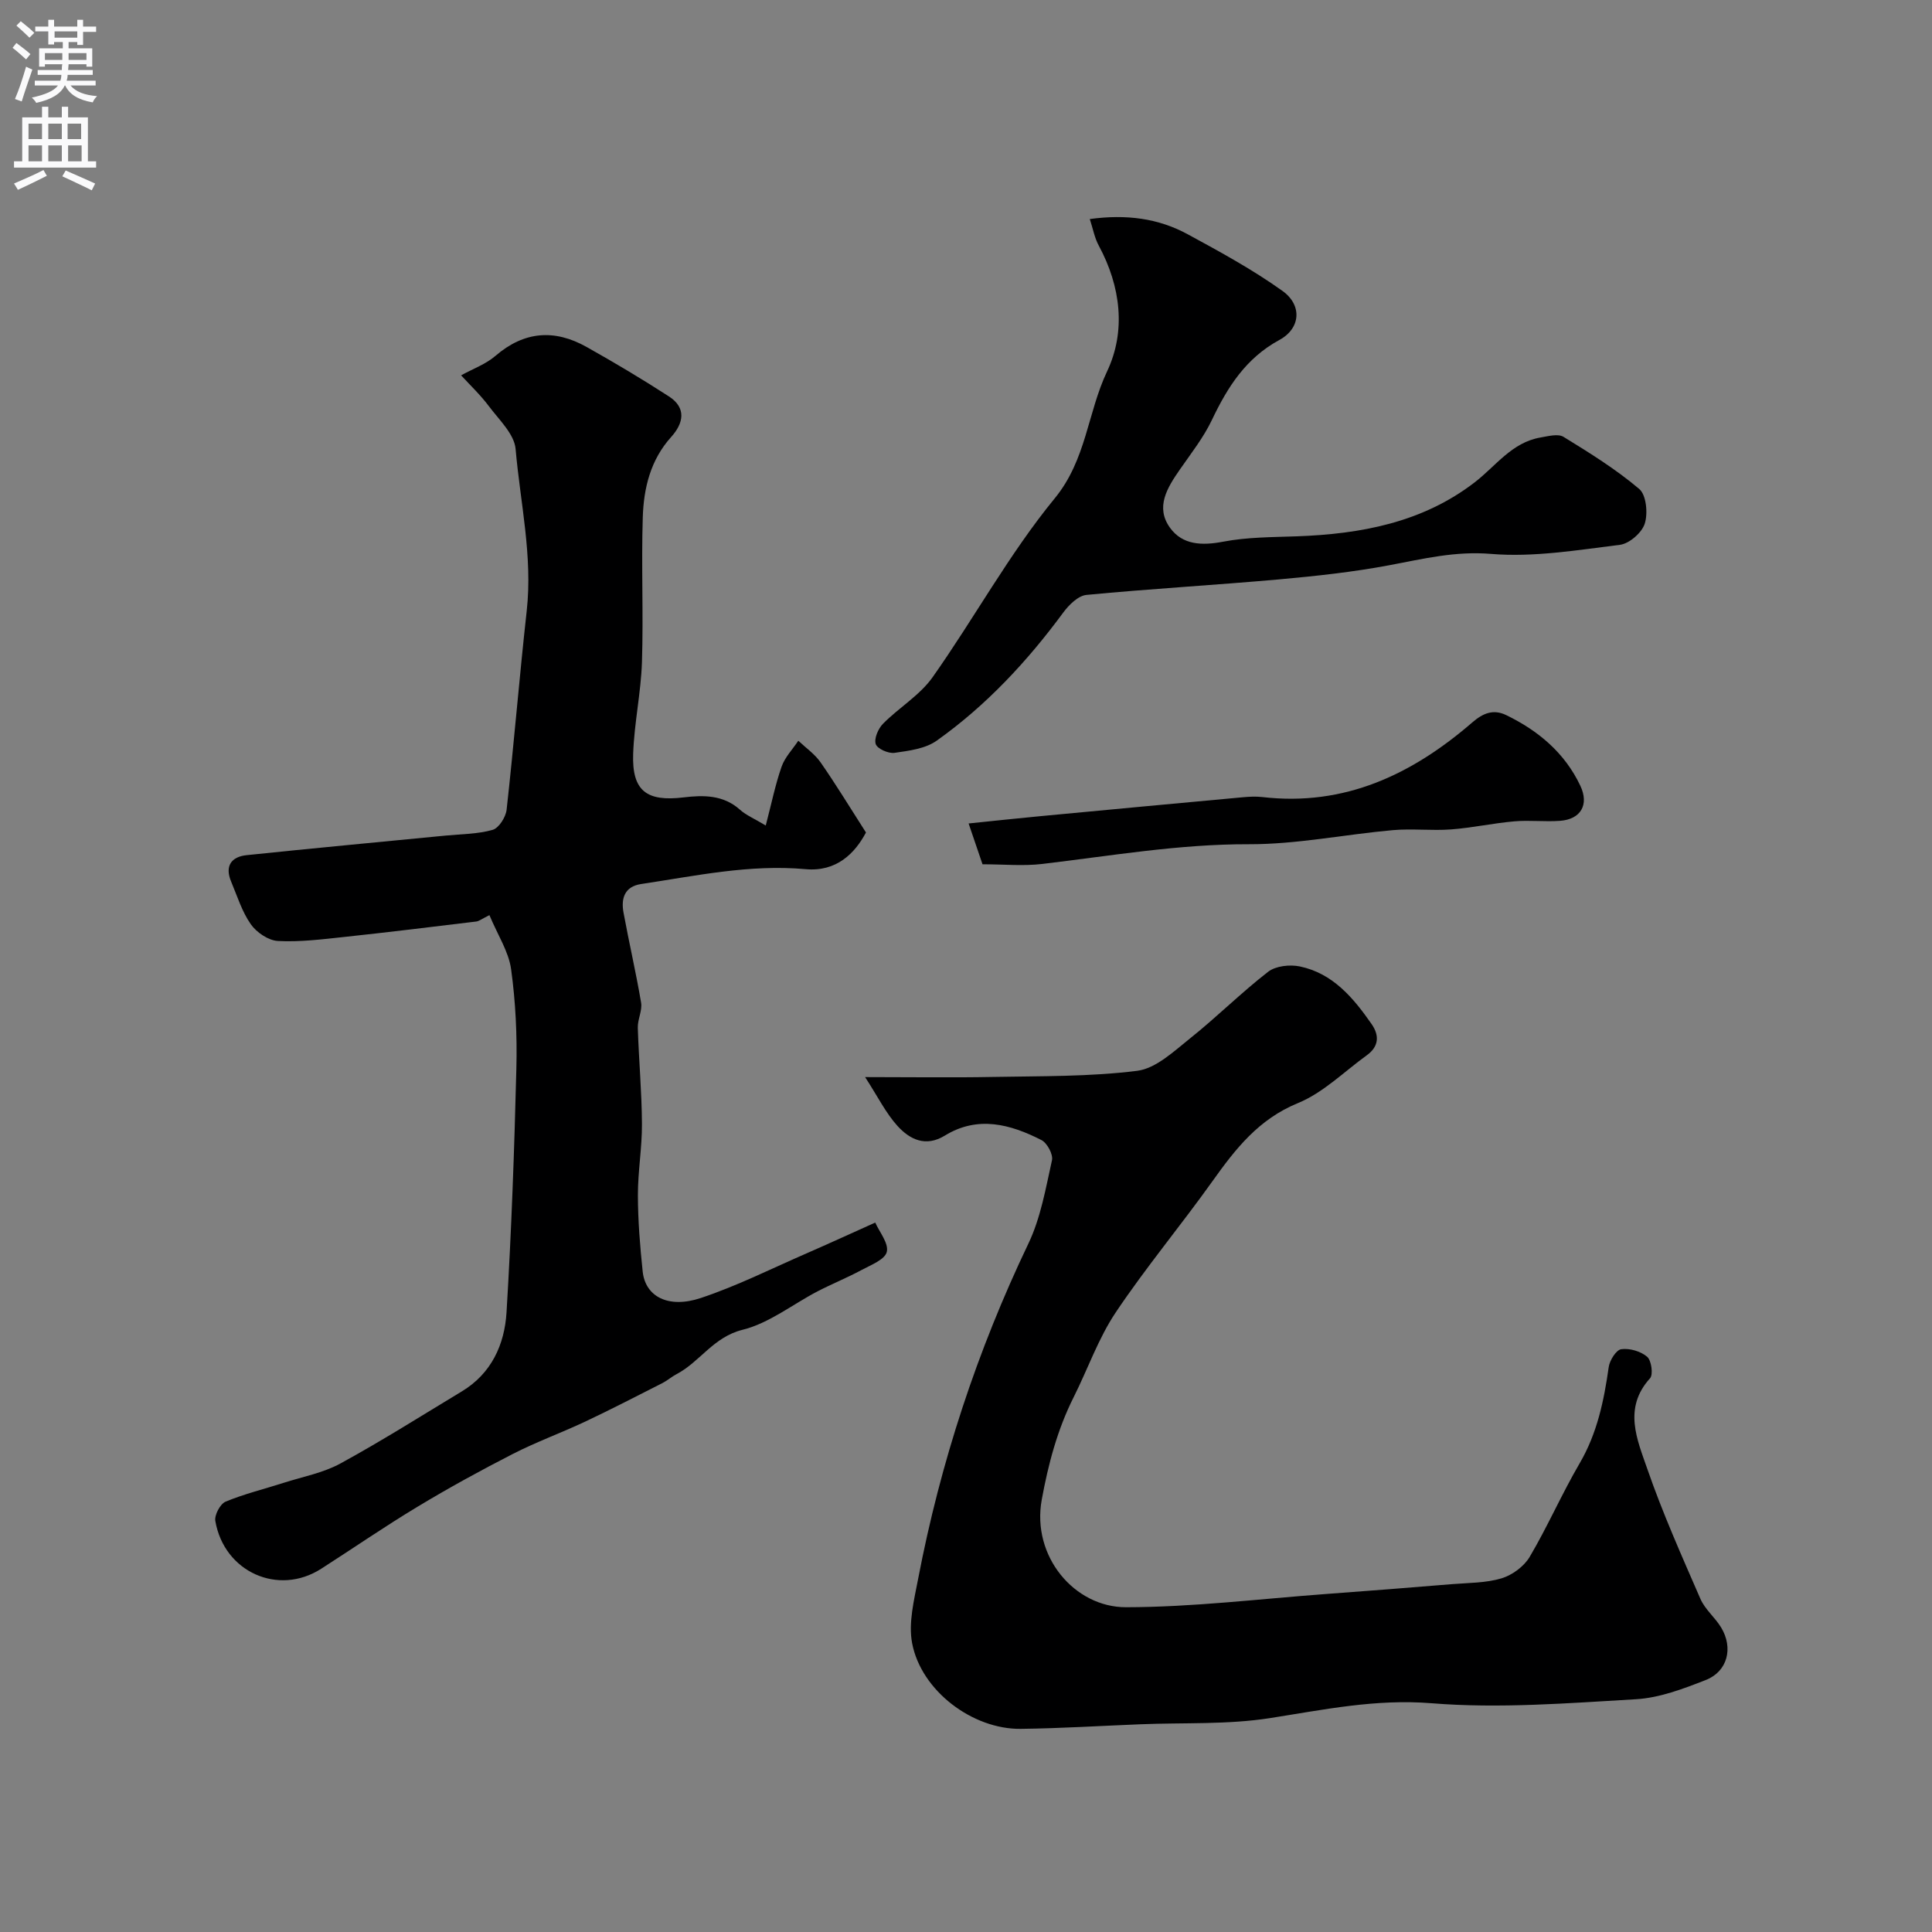
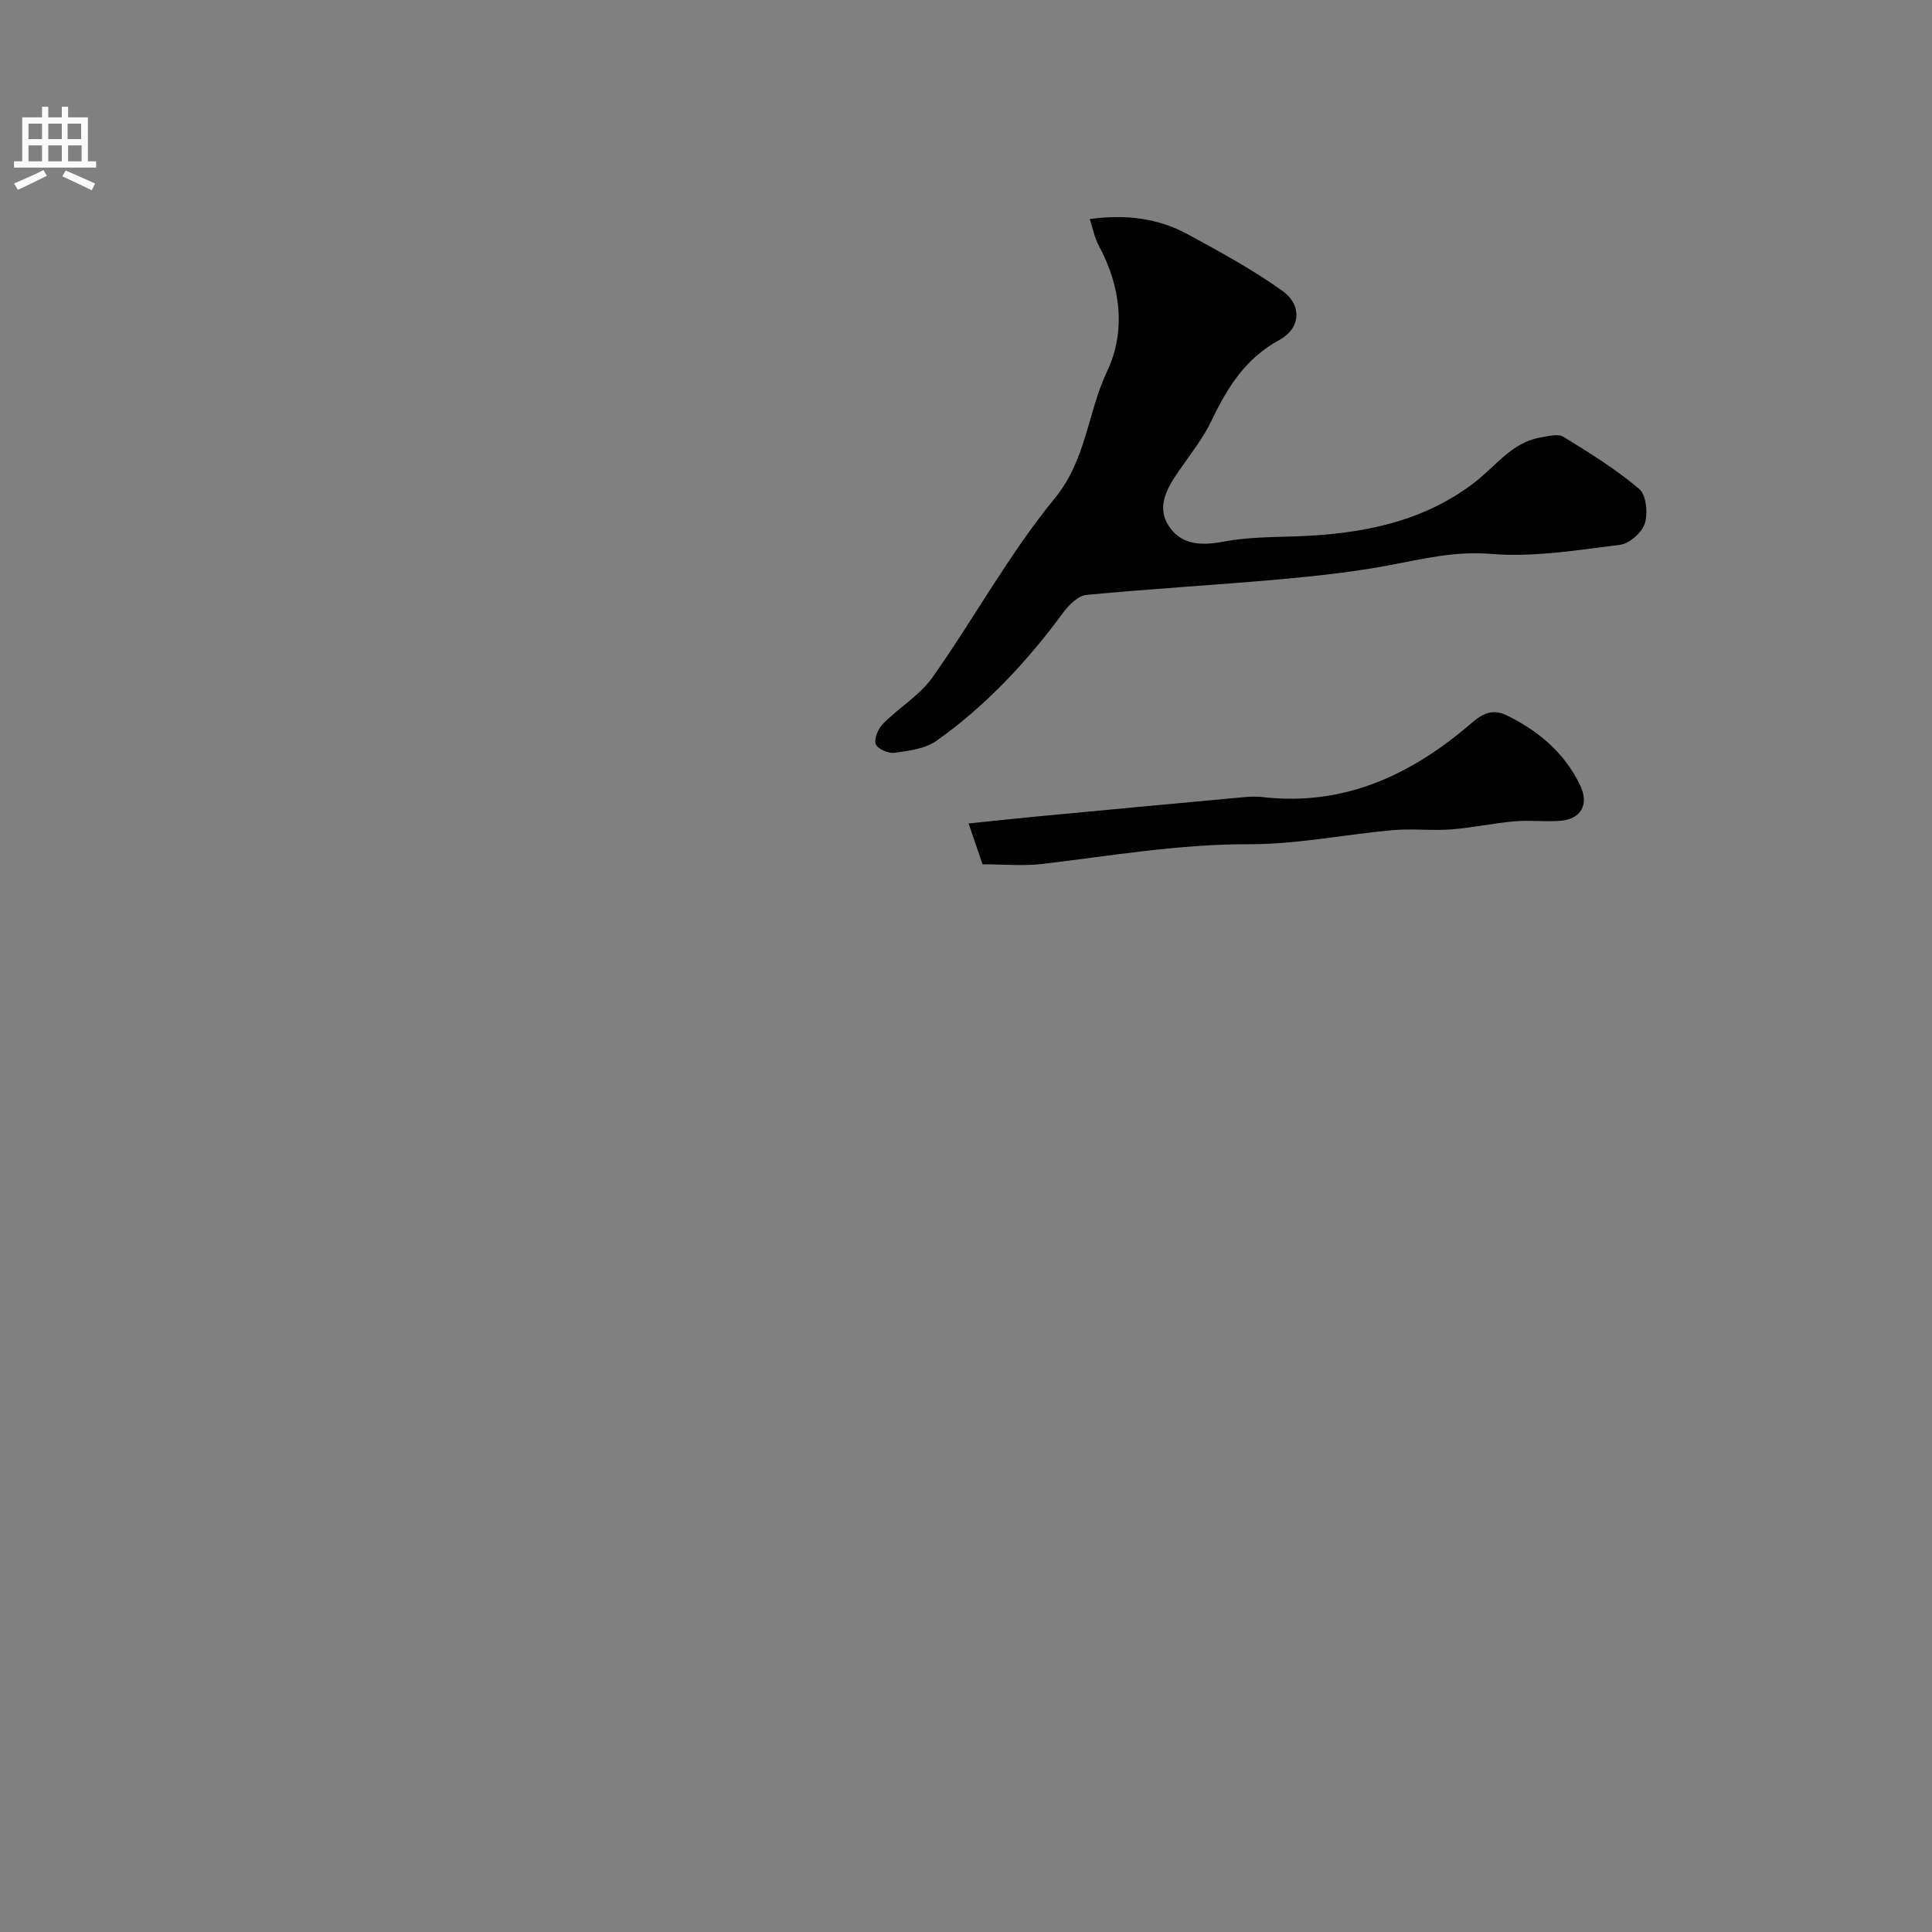
<svg xmlns="http://www.w3.org/2000/svg" enable-background="new 0 0 400 400" viewBox="0 0 400 400">
  <rect x="0" y="0" width="400" height="400" fill="#808080" stroke="none" />
  <g fill="#000001">
-     <path d="m101.33 189.47c-1.62.8-2.15 1.25-2.73 1.32-9.09 1.1-18.17 2.22-27.27 3.19-4.58.49-9.22 1.08-13.79.84-1.97-.1-4.42-1.77-5.61-3.46-1.84-2.62-2.82-5.85-4.08-8.85-1.34-3.19.02-5.13 3.22-5.46 13.72-1.43 27.45-2.71 41.18-4.05 3.27-.32 6.64-.3 9.75-1.19 1.29-.37 2.72-2.64 2.89-4.18 1.53-13.7 2.64-27.45 4.16-41.15 1.26-11.33-1.33-22.38-2.3-33.52-.27-3.1-3.43-6.05-5.53-8.86-1.76-2.35-3.92-4.39-5.75-6.39 2.41-1.34 5.1-2.3 7.12-4.04 5.94-5.11 12.21-5.56 18.83-1.85 5.79 3.25 11.51 6.65 17.08 10.26 3.66 2.37 3.03 5.54.46 8.39-4.29 4.75-5.69 10.6-5.88 16.63-.32 9.99.15 20-.17 29.99-.21 6.33-1.6 12.62-1.82 18.95-.28 7.73 2.79 9.98 10.46 9.05 4.07-.49 8.2-.54 11.65 2.55 1.28 1.15 2.96 1.84 5.34 3.27 1.2-4.58 1.98-8.47 3.28-12.18.69-1.96 2.28-3.59 3.46-5.37 1.56 1.48 3.42 2.76 4.62 4.49 3.16 4.54 6.03 9.27 9.39 14.51-2.3 4.32-6.1 8.18-12.51 7.59-11.56-1.05-22.76 1.39-34.05 3.08-3.45.52-4.17 3.01-3.64 5.9 1.14 6.23 2.59 12.41 3.64 18.65.28 1.66-.74 3.49-.68 5.23.21 6.62.82 13.24.86 19.86.03 4.93-.85 9.86-.84 14.8.01 5.26.44 10.54.99 15.78.54 5.17 5.27 7.74 12.03 5.49 7.51-2.5 14.65-6.09 21.93-9.26 4.48-1.95 8.93-4 14.19-6.36.85 1.94 2.82 4.29 2.39 6.07-.38 1.6-3.31 2.72-5.26 3.77-2.95 1.59-6.08 2.85-9.06 4.39-5.19 2.7-10.04 6.61-15.55 7.97-6.05 1.5-8.82 6.66-13.69 9.2-1.01.53-1.88 1.31-2.89 1.83-5.3 2.69-10.58 5.42-15.95 7.96-4.97 2.34-10.16 4.22-15.04 6.72-6.68 3.42-13.28 7.04-19.71 10.92-6.78 4.08-13.3 8.58-19.96 12.85-8.86 5.68-20.08.69-21.91-9.9-.21-1.23 1.01-3.54 2.13-4 3.87-1.61 7.99-2.6 11.99-3.89 3.96-1.27 8.19-2.05 11.78-4.01 8.55-4.67 16.79-9.89 25.14-14.93 6.13-3.7 8.84-9.7 9.25-16.34 1.02-16.84 1.62-33.71 2.04-50.58.17-6.82-.16-13.72-1.09-20.47-.5-3.66-2.76-7.07-4.49-11.21z" />
-     <path d="m179.11 223c9.75 0 18.08.13 26.4-.03 9.99-.19 20.05-.03 29.93-1.27 3.89-.49 7.6-4.04 10.97-6.73 5.53-4.41 10.56-9.45 16.15-13.78 1.57-1.21 4.49-1.53 6.55-1.1 6.85 1.43 11.09 6.51 14.87 11.94 1.67 2.4 1.47 4.68-1.01 6.46-4.7 3.4-9.03 7.76-14.26 9.9-8.13 3.33-12.91 9.47-17.68 16.16-6.54 9.17-13.79 17.85-20.05 27.2-3.59 5.37-5.76 11.69-8.69 17.52-3.38 6.73-5.26 13.86-6.61 21.24-2.13 11.7 6.76 22.27 17.46 22.25 13.8-.02 27.6-1.72 41.4-2.74 8.7-.64 17.39-1.32 26.08-2.04 3.44-.28 7-.23 10.25-1.2 2.22-.67 4.66-2.46 5.83-4.44 3.72-6.29 6.65-13.05 10.34-19.36 3.65-6.24 5.04-12.98 6.03-19.96.2-1.39 1.55-3.54 2.59-3.68 1.73-.24 4.03.42 5.36 1.56.89.76 1.3 3.69.6 4.46-5.62 6.2-2.65 12.73-.55 18.8 3.16 9.13 7.12 17.99 10.98 26.86.95 2.19 3.04 3.86 4.3 5.95 2.55 4.22 1.33 9.09-3.19 10.86-4.65 1.82-9.58 3.7-14.48 3.98-14.07.82-28.28 1.96-42.26.83-11.6-.94-22.37 1.34-33.51 3.08-8.77 1.37-17.83.91-26.76 1.27-8.27.33-16.53.85-24.8.95-9.98.13-20.62-7.87-22.5-17.71-.81-4.22.4-8.95 1.24-13.35 4.62-24.1 12.21-47.21 22.82-69.39 2.55-5.33 3.59-11.43 4.89-17.27.27-1.21-.99-3.57-2.18-4.18-6.44-3.29-13.18-5.11-19.98-.94-4.02 2.47-7.29.79-9.82-1.98-2.42-2.67-4.08-6.07-6.71-10.12z" />
-     <path d="m225.63 45.35c7.58-1.03 14.2-.15 20.27 3.15 6.7 3.64 13.44 7.31 19.62 11.73 4.13 2.95 3.77 7.76-.63 10.15-6.96 3.78-10.73 9.75-13.97 16.55-1.73 3.64-4.3 6.91-6.62 10.25-2.62 3.77-5.17 7.82-2.04 12.12 2.58 3.54 6.59 3.69 10.98 2.85 4.97-.95 10.14-.93 15.23-1.11 13.28-.48 26.01-2.84 36.84-11.17 4.38-3.37 7.69-8.27 13.63-9.29 1.58-.27 3.62-.83 4.76-.14 5.41 3.32 10.86 6.71 15.68 10.79 1.47 1.24 1.83 5.04 1.15 7.18-.59 1.88-3.2 4.15-5.15 4.39-8.86 1.1-17.88 2.61-26.67 1.88-7.43-.62-14.06 1.03-21.04 2.34-7.55 1.42-15.23 2.25-22.89 2.94-13.27 1.18-26.58 1.94-39.84 3.21-1.73.17-3.65 2.08-4.82 3.67-7.46 10.12-15.94 19.23-26.19 26.51-2.35 1.67-5.74 2.09-8.74 2.52-1.26.18-3.57-.85-3.88-1.82-.37-1.16.52-3.21 1.52-4.22 3.29-3.33 7.59-5.86 10.24-9.6 8.63-12.21 15.85-25.53 25.29-37.04 6.57-8 6.79-17.72 10.85-26.3 3.94-8.33 2.84-17.56-1.7-26-.89-1.62-1.22-3.52-1.88-5.54z" />
+     <path d="m225.63 45.35c7.58-1.03 14.2-.15 20.27 3.15 6.7 3.64 13.44 7.31 19.62 11.73 4.13 2.95 3.77 7.76-.63 10.15-6.96 3.78-10.73 9.75-13.97 16.55-1.73 3.64-4.3 6.91-6.62 10.25-2.62 3.77-5.17 7.82-2.04 12.12 2.58 3.54 6.59 3.69 10.98 2.85 4.97-.95 10.14-.93 15.23-1.11 13.28-.48 26.01-2.84 36.84-11.17 4.38-3.37 7.69-8.27 13.63-9.29 1.58-.27 3.62-.83 4.76-.14 5.41 3.32 10.86 6.71 15.68 10.79 1.47 1.24 1.83 5.04 1.15 7.18-.59 1.88-3.2 4.15-5.15 4.39-8.86 1.1-17.88 2.61-26.67 1.88-7.43-.62-14.06 1.03-21.04 2.34-7.55 1.42-15.23 2.25-22.89 2.94-13.27 1.18-26.58 1.94-39.84 3.21-1.73.17-3.65 2.08-4.82 3.67-7.46 10.12-15.94 19.23-26.19 26.51-2.35 1.67-5.74 2.09-8.74 2.52-1.26.18-3.57-.85-3.88-1.82-.37-1.16.52-3.21 1.52-4.22 3.29-3.33 7.59-5.86 10.24-9.6 8.63-12.21 15.85-25.53 25.29-37.04 6.57-8 6.79-17.72 10.85-26.3 3.94-8.33 2.84-17.56-1.7-26-.89-1.62-1.22-3.52-1.88-5.54" />
    <path d="m203.42 178.94c-.98-2.88-1.86-5.46-2.88-8.45 5.26-.54 9.94-1.05 14.62-1.49 14.06-1.33 28.13-2.65 42.19-3.94 1.32-.12 2.68-.19 3.99-.04 17.07 1.99 31.06-4.7 43.53-15.49 2.21-1.91 4.34-2.74 6.96-1.48 6.67 3.23 12.15 7.83 15.37 14.65 1.84 3.9.09 6.92-4.18 7.24-3.15.24-6.35-.17-9.49.11-4.38.38-8.71 1.34-13.09 1.67-4 .3-8.06-.2-12.05.15-9.97.89-19.91 2.95-29.86 2.92-14.45-.04-28.52 2.4-42.74 4.08-3.94.47-7.98.07-12.37.07z" />
  </g>
-   <path d="m2.6 9.9.8-1c.9.7 1.9 1.4 2.9 2.3l-.9 1.1c-1.1-1-2-1.8-2.8-2.4zm.5 10.6c.9-2.1 1.6-4.3 2.3-6.7.4.2.8.4 1.3.6-.7 2.1-1.5 4.3-2.2 6.6zm.3-15.2.9-.9c1 .8 2 1.6 2.8 2.4l-1 1c-.9-.9-1.8-1.7-2.7-2.5zm12.6-1.2h1.2v1.4h2.7v1.1h-2.7v2.7h-1.2v-.6h-1.8v1.3h4.9v3.8h-1.2v-.5h-3.7c0 .4-.1.9-.1 1.2h5.1v1h-5.2c0 .5-.1.9-.2 1.2h6v1h-5.2c1.1 1.3 2.9 2 5.5 2.2-.4.4-.7.8-.9 1.3-2.9-.5-4.8-1.6-5.7-3.5h-.1c-.8 1.7-2.7 2.9-5.9 3.6-.2-.4-.6-.8-.9-1.1 2.8-.6 4.6-1.4 5.4-2.5h-4.8v-1h5.3c.1-.3.2-.7.2-1.2h-4.9v-1h5c0-.4 0-.8.1-1.2h-3.6v.5h-1.2v-3.8h4.9v-1.3h-1.8v.5h-1.2v-2.7h-2.7v-1h2.7v-1.4h1.2v1.4h4.8zm-6.7 8.3h3.6c0-.4 0-.9 0-1.4h-3.6zm1.9-4.6h4.8v-1.3h-4.7v1.3zm6.7 3.2h-3.7v1.4h3.7v-2.4z" fill="#fafafb" />
  <path d="m8.7 22.1h1.3v2.2h2.8v-2.2h1.3v2.2h4.1v9.1h1.7v1.3h-17v-1.3h1.7v-9.1h4.1zm.3 13.1.7 1.2c-1.8.9-3.8 1.9-6 2.9-.2-.4-.5-.8-.8-1.3 2.3-1 4.4-1.9 6.1-2.8zm-3.1-6.4h2.8v-3.2h-2.8zm0 4.6h2.8v-3.3h-2.8zm4.1-4.6h2.8v-3.2h-2.8zm0 4.6h2.8v-3.3h-2.8zm3.6 1.9c2.1.9 4.1 1.8 6.1 2.7l-.7 1.4c-2.2-1.1-4.2-2-6.1-2.9zm3.2-9.7h-2.8v3.2h2.8zm-2.7 7.8h2.8v-3.3h-2.8z" fill="#fafafb" />
</svg>